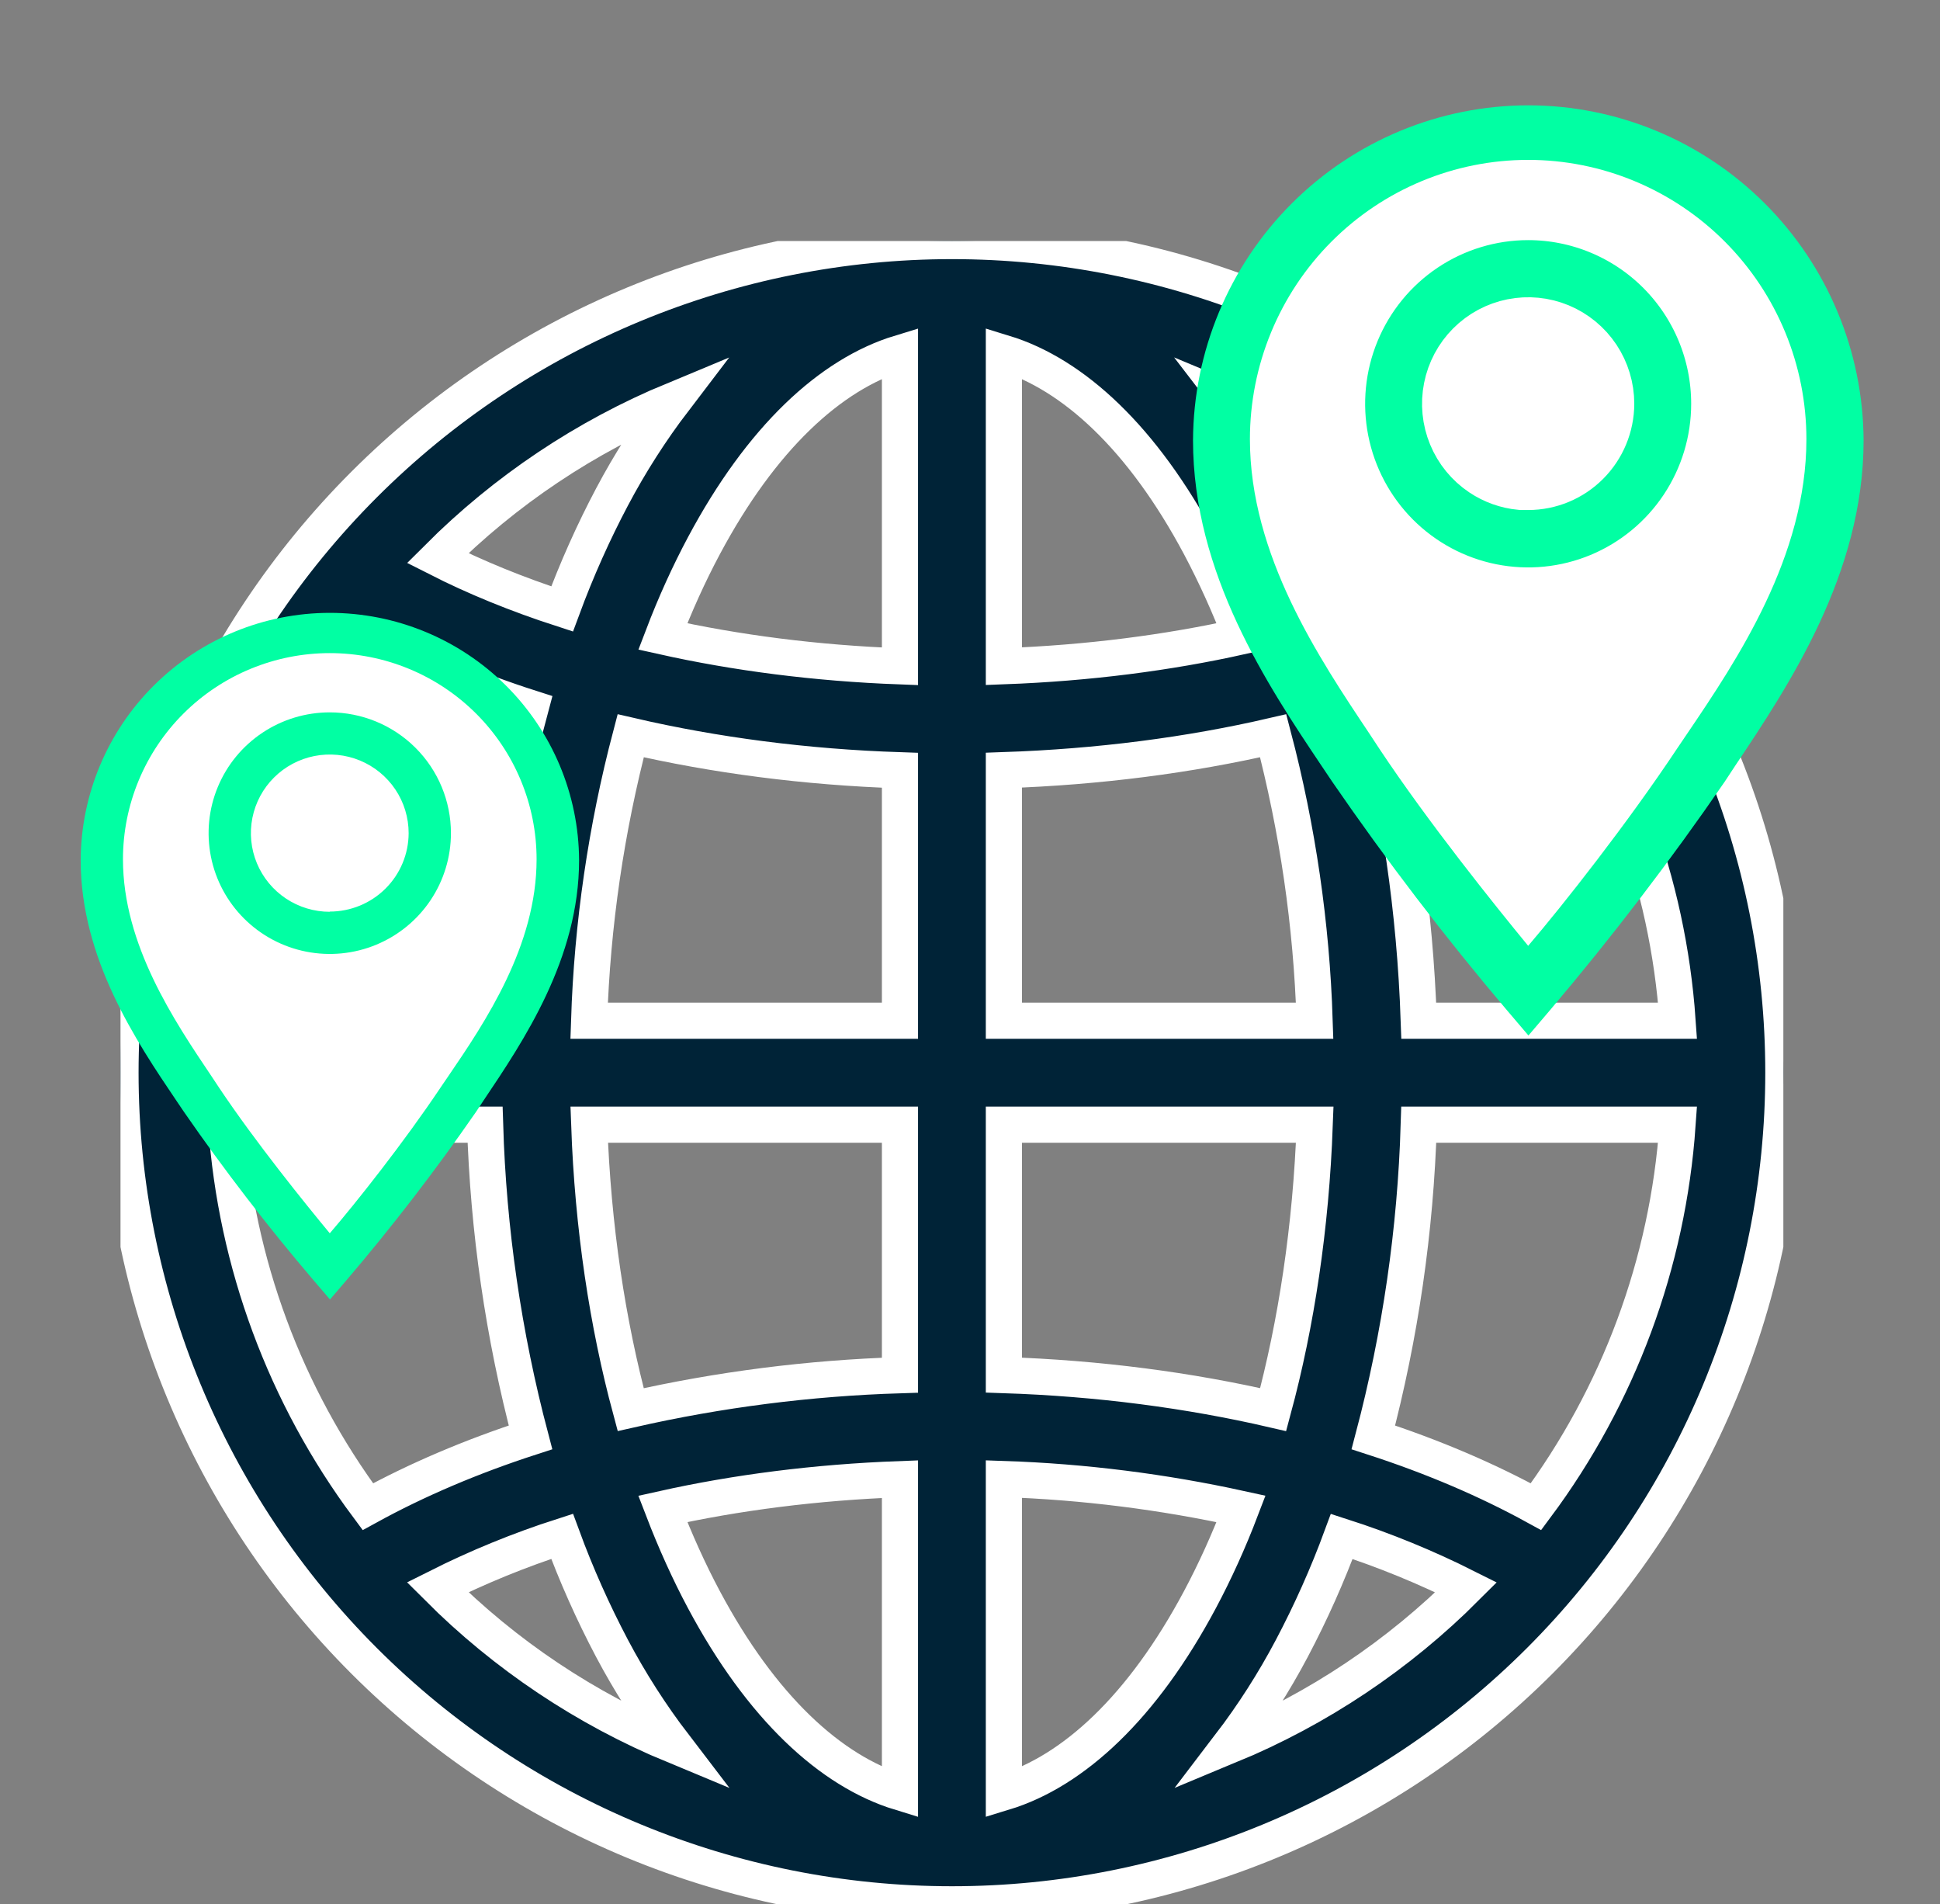
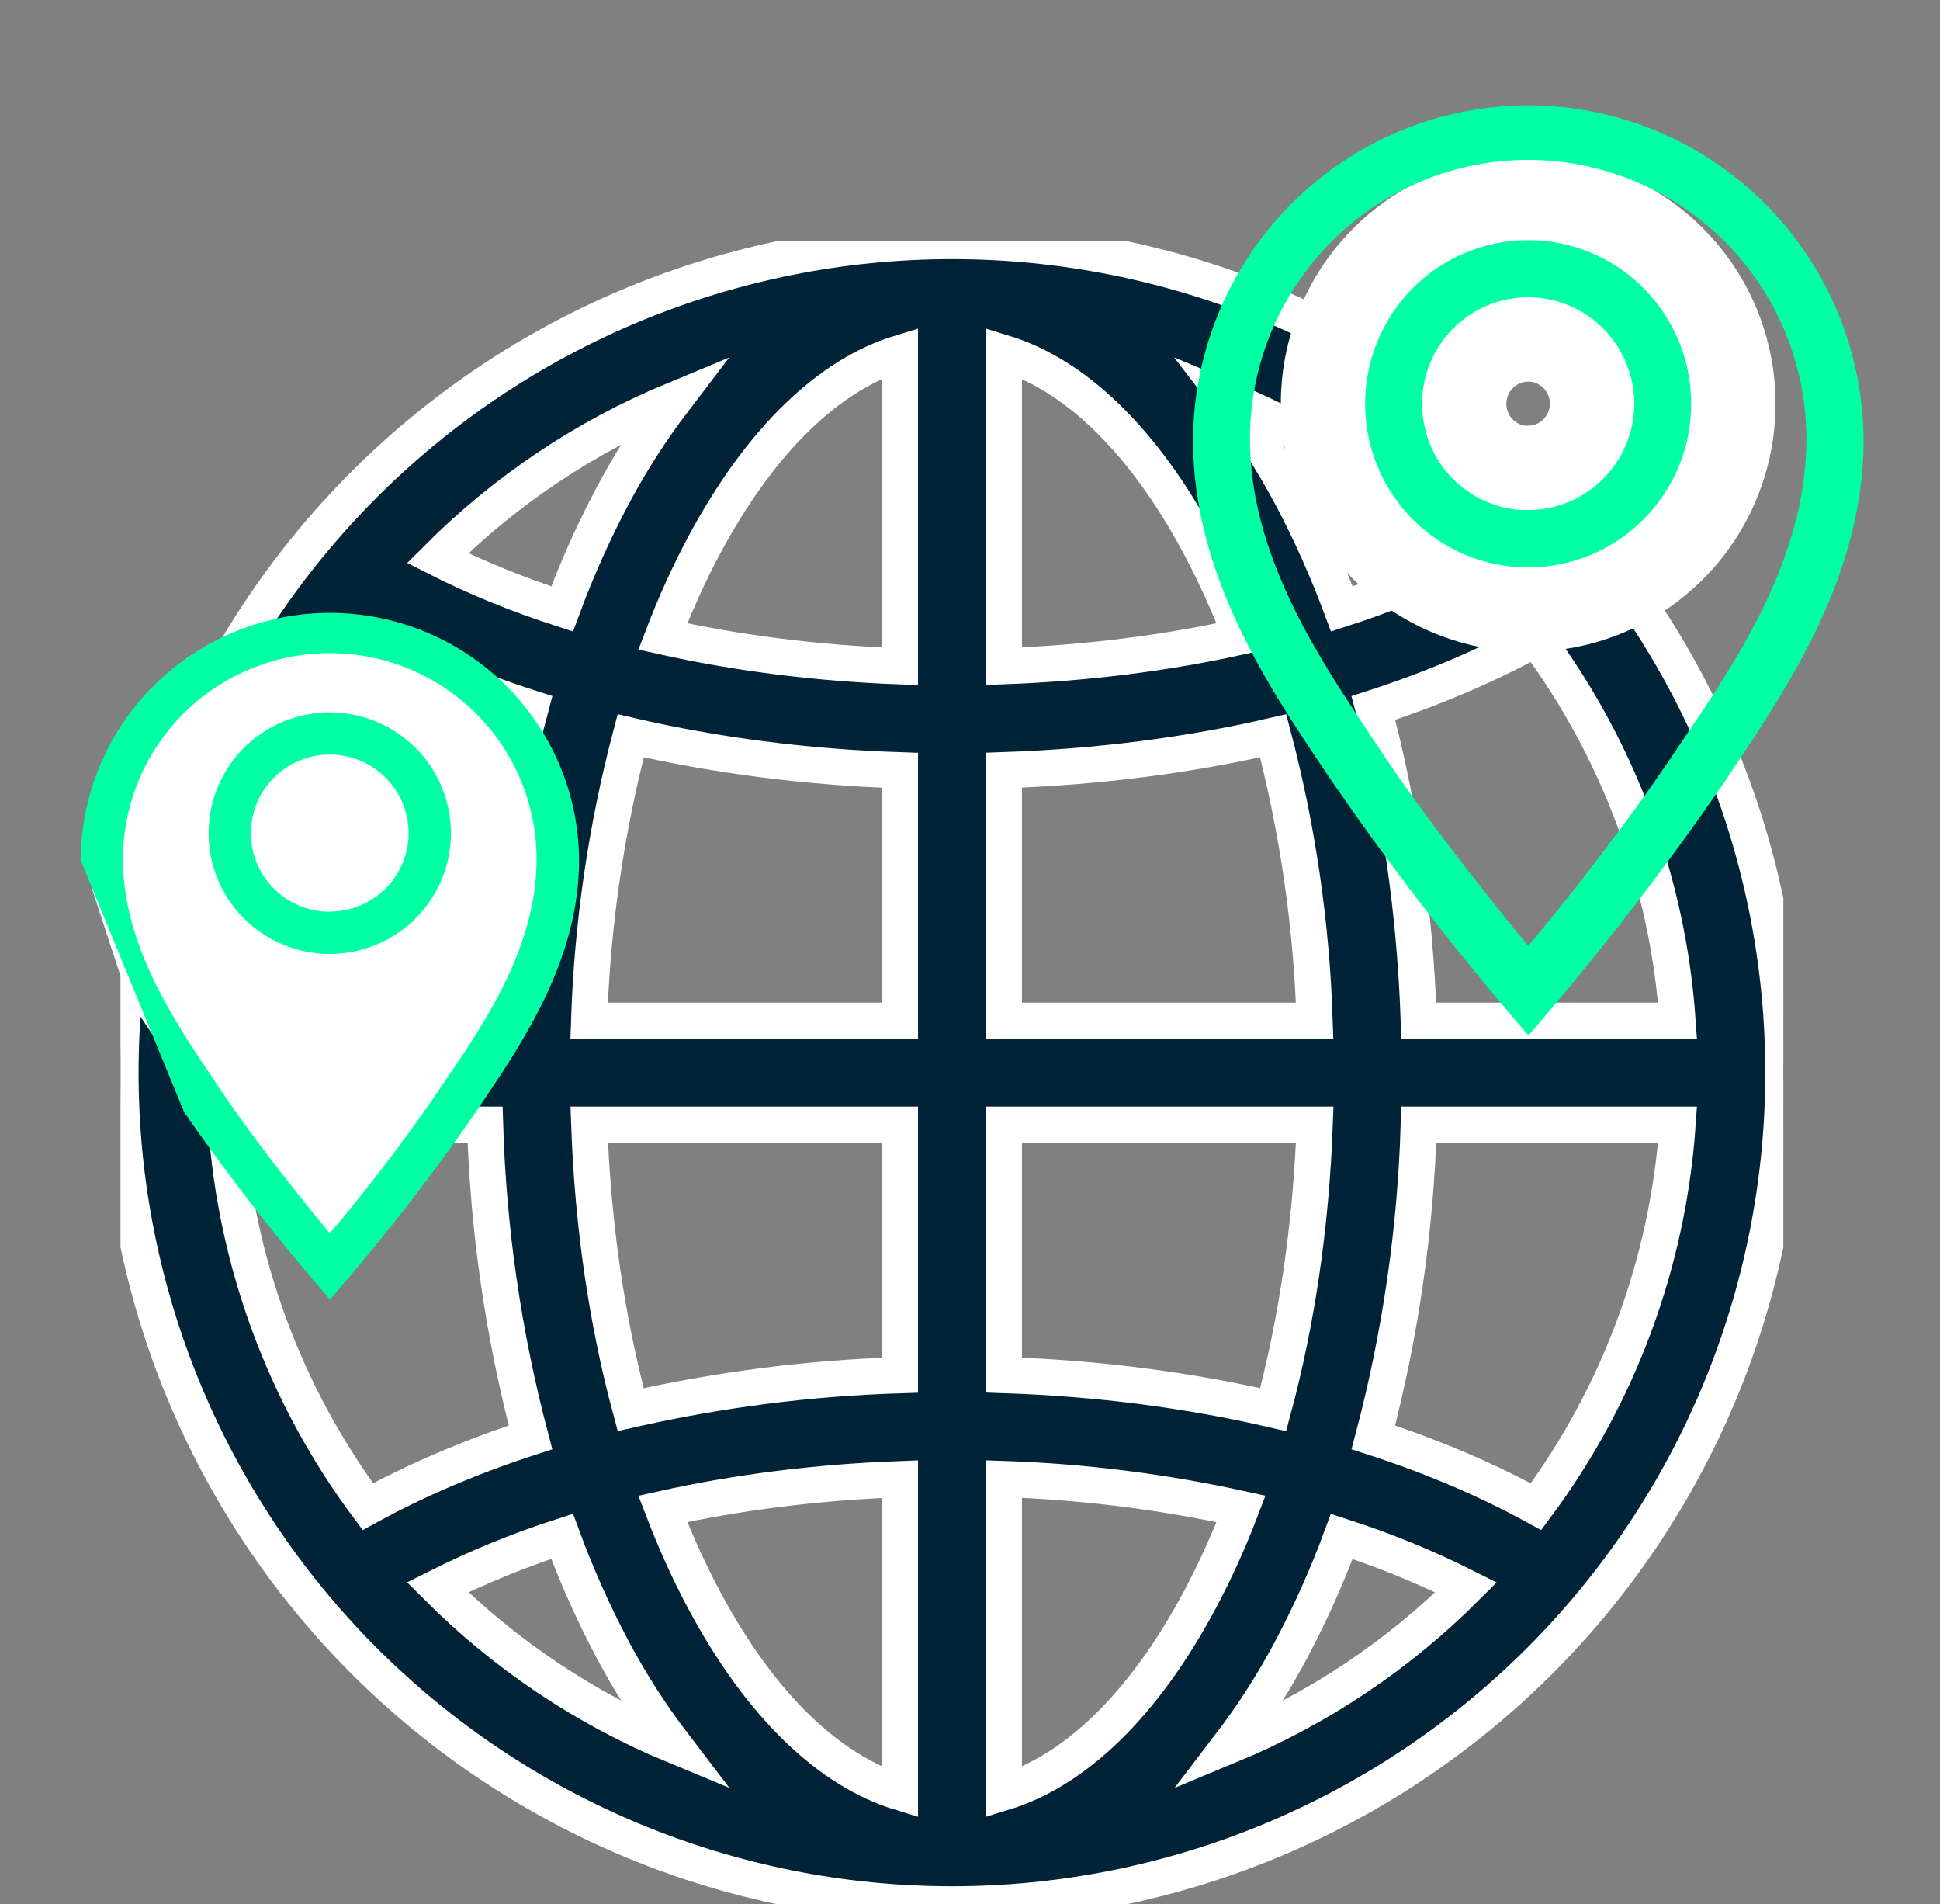
<svg xmlns="http://www.w3.org/2000/svg" width="161" height="158" viewBox="0 0 161 158" fill="none">
  <rect x="0" y="0" width="161" height="158" fill="#808080" stroke="none" />
  <g clip-path="url(#clip0_4064_500)">
    <path d="M10 89C10 70.7 17.27 53.15 30.21 40.21C43.15 27.27 60.7 20 79 20C97.3 20 114.85 27.27 127.79 40.21C140.73 53.15 148 70.7 148 89C148 107.3 140.73 124.85 127.79 137.79C114.85 150.73 97.3 158 79 158C60.7 158 43.15 150.73 30.21 137.79C17.27 124.85 10 107.3 10 89ZM74.688 29.289C68.909 31.049 63.173 36.362 58.412 45.288C57.179 47.6 56.032 50.118 55.005 52.809C61.086 54.164 67.701 55.026 74.688 55.285V29.289ZM46.648 50.524C47.872 47.212 49.27 44.107 50.796 41.226C52.288 38.406 54.01 35.715 55.945 33.179C48.603 36.222 41.932 40.683 36.315 46.306C39.437 47.893 42.896 49.308 46.648 50.524ZM40.265 84.688C40.576 75.459 41.887 66.687 44.026 58.743C39.357 57.25 34.838 55.324 30.527 52.991C23.658 62.214 19.581 73.215 18.78 84.688H40.257H40.265ZM52.34 61.046C50.307 68.772 49.15 76.703 48.89 84.688H74.688V63.91C66.839 63.651 59.309 62.659 52.34 61.046ZM83.312 63.901V84.688H109.101C108.845 76.703 107.69 68.773 105.66 61.046C98.691 62.659 91.161 63.634 83.312 63.901ZM48.899 93.312C49.201 101.825 50.417 109.821 52.34 116.954C59.681 115.288 67.164 114.332 74.688 114.099V93.312H48.899ZM83.312 93.312V114.09C91.161 114.349 98.691 115.341 105.66 116.954C107.583 109.821 108.799 101.825 109.11 93.312H83.312ZM55.005 125.19C56.04 127.882 57.179 130.4 58.412 132.712C63.173 141.638 68.917 146.943 74.688 148.711V122.724C67.701 122.982 61.086 123.836 55.005 125.19ZM55.954 144.821C54.015 142.286 52.29 139.594 50.796 136.774C49.208 133.768 47.822 130.659 46.648 127.467C43.1 128.608 39.645 130.021 36.315 131.694C41.932 137.317 48.611 141.778 55.954 144.821ZM44.026 119.257C41.786 110.78 40.522 102.076 40.257 93.312H18.78C19.58 104.785 23.658 115.786 30.527 125.009C34.581 122.784 39.109 120.852 44.026 119.257ZM102.055 144.821C109.394 141.78 116.061 137.322 121.676 131.702C118.349 130.03 114.898 128.617 111.352 127.476C110.178 130.664 108.792 133.77 107.204 136.774C105.713 139.594 103.991 142.286 102.055 144.821ZM83.312 122.715V148.711C89.091 146.951 94.827 141.638 99.588 132.712C100.821 130.4 101.968 127.882 102.995 125.19C96.523 123.771 89.935 122.937 83.312 122.715ZM113.974 119.257C118.891 120.852 123.419 122.784 127.472 125.009C134.342 115.786 138.42 104.785 139.22 93.312H117.743C117.478 102.076 116.214 110.78 113.974 119.257ZM139.22 84.688C138.42 73.215 134.342 62.214 127.472 52.991C123.419 55.216 118.891 57.148 113.974 58.743C116.113 66.678 117.424 75.459 117.743 84.688H139.22ZM107.204 41.226C108.73 44.107 110.128 47.212 111.361 50.524C114.903 49.383 118.352 47.97 121.676 46.298C116.06 40.681 109.393 36.226 102.055 33.188C103.935 35.629 105.66 38.337 107.204 41.226ZM102.995 52.809C102.015 50.235 100.877 47.723 99.588 45.288C94.827 36.362 89.091 31.057 83.312 29.289V55.276C90.299 55.017 96.914 54.164 102.995 52.809Z" fill="#002337" stroke="white" stroke-width="3" />
  </g>
  <path d="M41.213 87.338L45.692 77.863V65.356L37.853 55.502L27.401 52.091L16.575 55.502L9.109 65.356L7.615 73.694L10.602 82.79L19.561 96.055L27.401 105.909L41.213 87.338Z" fill="white" />
  <path d="M27.367 59.104C25.378 59.104 23.434 59.692 21.781 60.793C20.127 61.894 18.838 63.459 18.077 65.291C17.316 67.122 17.117 69.138 17.505 71.082C17.893 73.026 18.851 74.812 20.257 76.213C21.663 77.615 23.455 78.57 25.405 78.956C27.356 79.343 29.378 79.145 31.215 78.386C33.053 77.627 34.623 76.343 35.728 74.695C36.833 73.046 37.423 71.109 37.423 69.126C37.423 66.468 36.363 63.919 34.477 62.039C32.592 60.16 30.034 59.104 27.367 59.104ZM27.367 75.651C26.073 75.651 24.807 75.268 23.731 74.551C22.654 73.834 21.815 72.815 21.32 71.623C20.824 70.431 20.695 69.119 20.947 67.853C21.2 66.588 21.823 65.425 22.739 64.513C23.654 63.6 24.82 62.979 26.09 62.727C27.36 62.476 28.676 62.605 29.872 63.099C31.068 63.593 32.09 64.429 32.81 65.502C33.529 66.575 33.913 67.836 33.913 69.126C33.908 70.854 33.217 72.509 31.99 73.728C30.762 74.948 29.1 75.633 27.367 75.633V75.651Z" fill="#01FFA3" />
-   <path d="M27.368 50.848C21.902 50.852 16.66 53.013 12.786 56.857C8.913 60.701 6.723 65.917 6.695 71.365C6.695 79.534 11.293 86.373 14.662 91.358L15.277 92.267C18.629 97.11 22.225 101.78 26.052 106.261L27.385 107.817L28.719 106.261C32.545 101.78 36.141 97.11 39.494 92.267L40.108 91.34C43.46 86.355 48.058 79.534 48.058 71.365C48.03 65.914 45.838 60.695 41.961 56.851C38.084 53.006 32.837 50.848 27.368 50.848ZM37.178 89.329L36.546 90.256C33.527 94.769 29.526 99.824 27.368 102.325C25.297 99.824 21.208 94.769 18.19 90.256L17.576 89.329C14.469 84.711 10.205 78.397 10.205 71.295C10.205 69.049 10.649 66.824 11.511 64.749C12.374 62.673 13.638 60.787 15.232 59.199C16.826 57.61 18.718 56.35 20.8 55.491C22.882 54.631 25.114 54.188 27.368 54.188C29.622 54.188 31.853 54.631 33.936 55.491C36.018 56.35 37.91 57.61 39.504 59.199C41.097 60.787 42.362 62.673 43.224 64.749C44.087 66.824 44.531 69.049 44.531 71.295C44.531 78.467 40.284 84.781 37.178 89.329Z" fill="#01FFA3" />
-   <path d="M145.5 57L151.5 44.5V28L141 15L127 10.5L112.5 15L102.5 28L100.5 39L104.5 51L116.5 68.5L127 81.5L145.5 57Z" fill="white" />
+   <path d="M27.368 50.848C21.902 50.852 16.66 53.013 12.786 56.857C8.913 60.701 6.723 65.917 6.695 71.365L15.277 92.267C18.629 97.11 22.225 101.78 26.052 106.261L27.385 107.817L28.719 106.261C32.545 101.78 36.141 97.11 39.494 92.267L40.108 91.34C43.46 86.355 48.058 79.534 48.058 71.365C48.03 65.914 45.838 60.695 41.961 56.851C38.084 53.006 32.837 50.848 27.368 50.848ZM37.178 89.329L36.546 90.256C33.527 94.769 29.526 99.824 27.368 102.325C25.297 99.824 21.208 94.769 18.19 90.256L17.576 89.329C14.469 84.711 10.205 78.397 10.205 71.295C10.205 69.049 10.649 66.824 11.511 64.749C12.374 62.673 13.638 60.787 15.232 59.199C16.826 57.61 18.718 56.35 20.8 55.491C22.882 54.631 25.114 54.188 27.368 54.188C29.622 54.188 31.853 54.631 33.936 55.491C36.018 56.35 37.91 57.61 39.504 59.199C41.097 60.787 42.362 62.673 43.224 64.749C44.087 66.824 44.531 69.049 44.531 71.295C44.531 78.467 40.284 84.781 37.178 89.329Z" fill="#01FFA3" />
  <path d="M126.322 38.816C125.451 38.733 124.611 38.434 123.878 37.943C123.005 37.358 122.323 36.525 121.92 35.548C121.517 34.571 121.411 33.495 121.617 32.457C121.822 31.419 122.33 30.467 123.073 29.722C123.816 28.976 124.761 28.47 125.788 28.265C126.815 28.059 127.88 28.165 128.848 28.567C129.816 28.97 130.646 29.652 131.231 30.53C131.814 31.407 132.127 32.439 132.128 33.496C132.123 34.912 131.559 36.265 130.564 37.261C129.569 38.258 128.222 38.816 126.821 38.816L126.322 38.816ZM126.821 16.423C123.45 16.423 120.156 17.427 117.355 19.305C114.555 21.183 112.374 23.851 111.087 26.97C109.799 30.089 109.463 33.52 110.119 36.83C110.775 40.14 112.395 43.183 114.775 45.572C117.156 47.961 120.191 49.59 123.497 50.25C126.802 50.91 130.229 50.571 133.342 49.277C136.455 47.983 139.114 45.792 140.984 42.984C142.853 40.176 143.85 36.876 143.85 33.501C143.85 28.976 142.059 24.633 138.867 21.43C135.674 18.226 131.342 16.423 126.821 16.423Z" fill="#01FFA3" stroke="white" stroke-width="7" />
  <path d="M126.822 8.739C119.467 8.745 112.414 11.672 107.203 16.88C101.991 22.088 99.045 29.153 99.008 36.534C99.008 47.6 105.194 56.865 109.727 63.618L110.554 64.85C115.064 71.41 119.903 77.737 125.051 83.806L126.845 85.915L128.64 83.806C133.787 77.737 138.626 71.41 143.137 64.85L143.963 63.594C148.473 56.841 154.659 47.6 154.659 36.534C154.622 29.149 151.672 22.08 146.456 16.872C141.239 11.663 134.18 8.739 126.822 8.739ZM140.02 60.869L139.17 62.125C135.109 68.238 129.726 75.086 126.822 78.475C124.036 75.086 118.534 68.238 114.473 62.125L113.647 60.869C109.468 54.614 103.73 46.059 103.73 36.439C103.73 33.396 104.327 30.383 105.488 27.571C106.648 24.759 108.349 22.204 110.493 20.053C112.638 17.901 115.183 16.194 117.985 15.029C120.787 13.864 123.789 13.265 126.822 13.265C129.854 13.265 132.857 13.864 135.658 15.029C138.46 16.194 141.006 17.901 143.15 20.053C145.294 22.204 146.995 24.759 148.156 27.571C149.316 30.383 149.913 33.396 149.913 36.439C149.913 46.154 144.199 54.708 140.02 60.869Z" fill="#01FFA3" />
  <defs>
    <clipPath id="clip0_4064_500">
      <rect width="138" height="138" fill="white" transform="translate(10 20)" />
    </clipPath>
  </defs>
</svg>